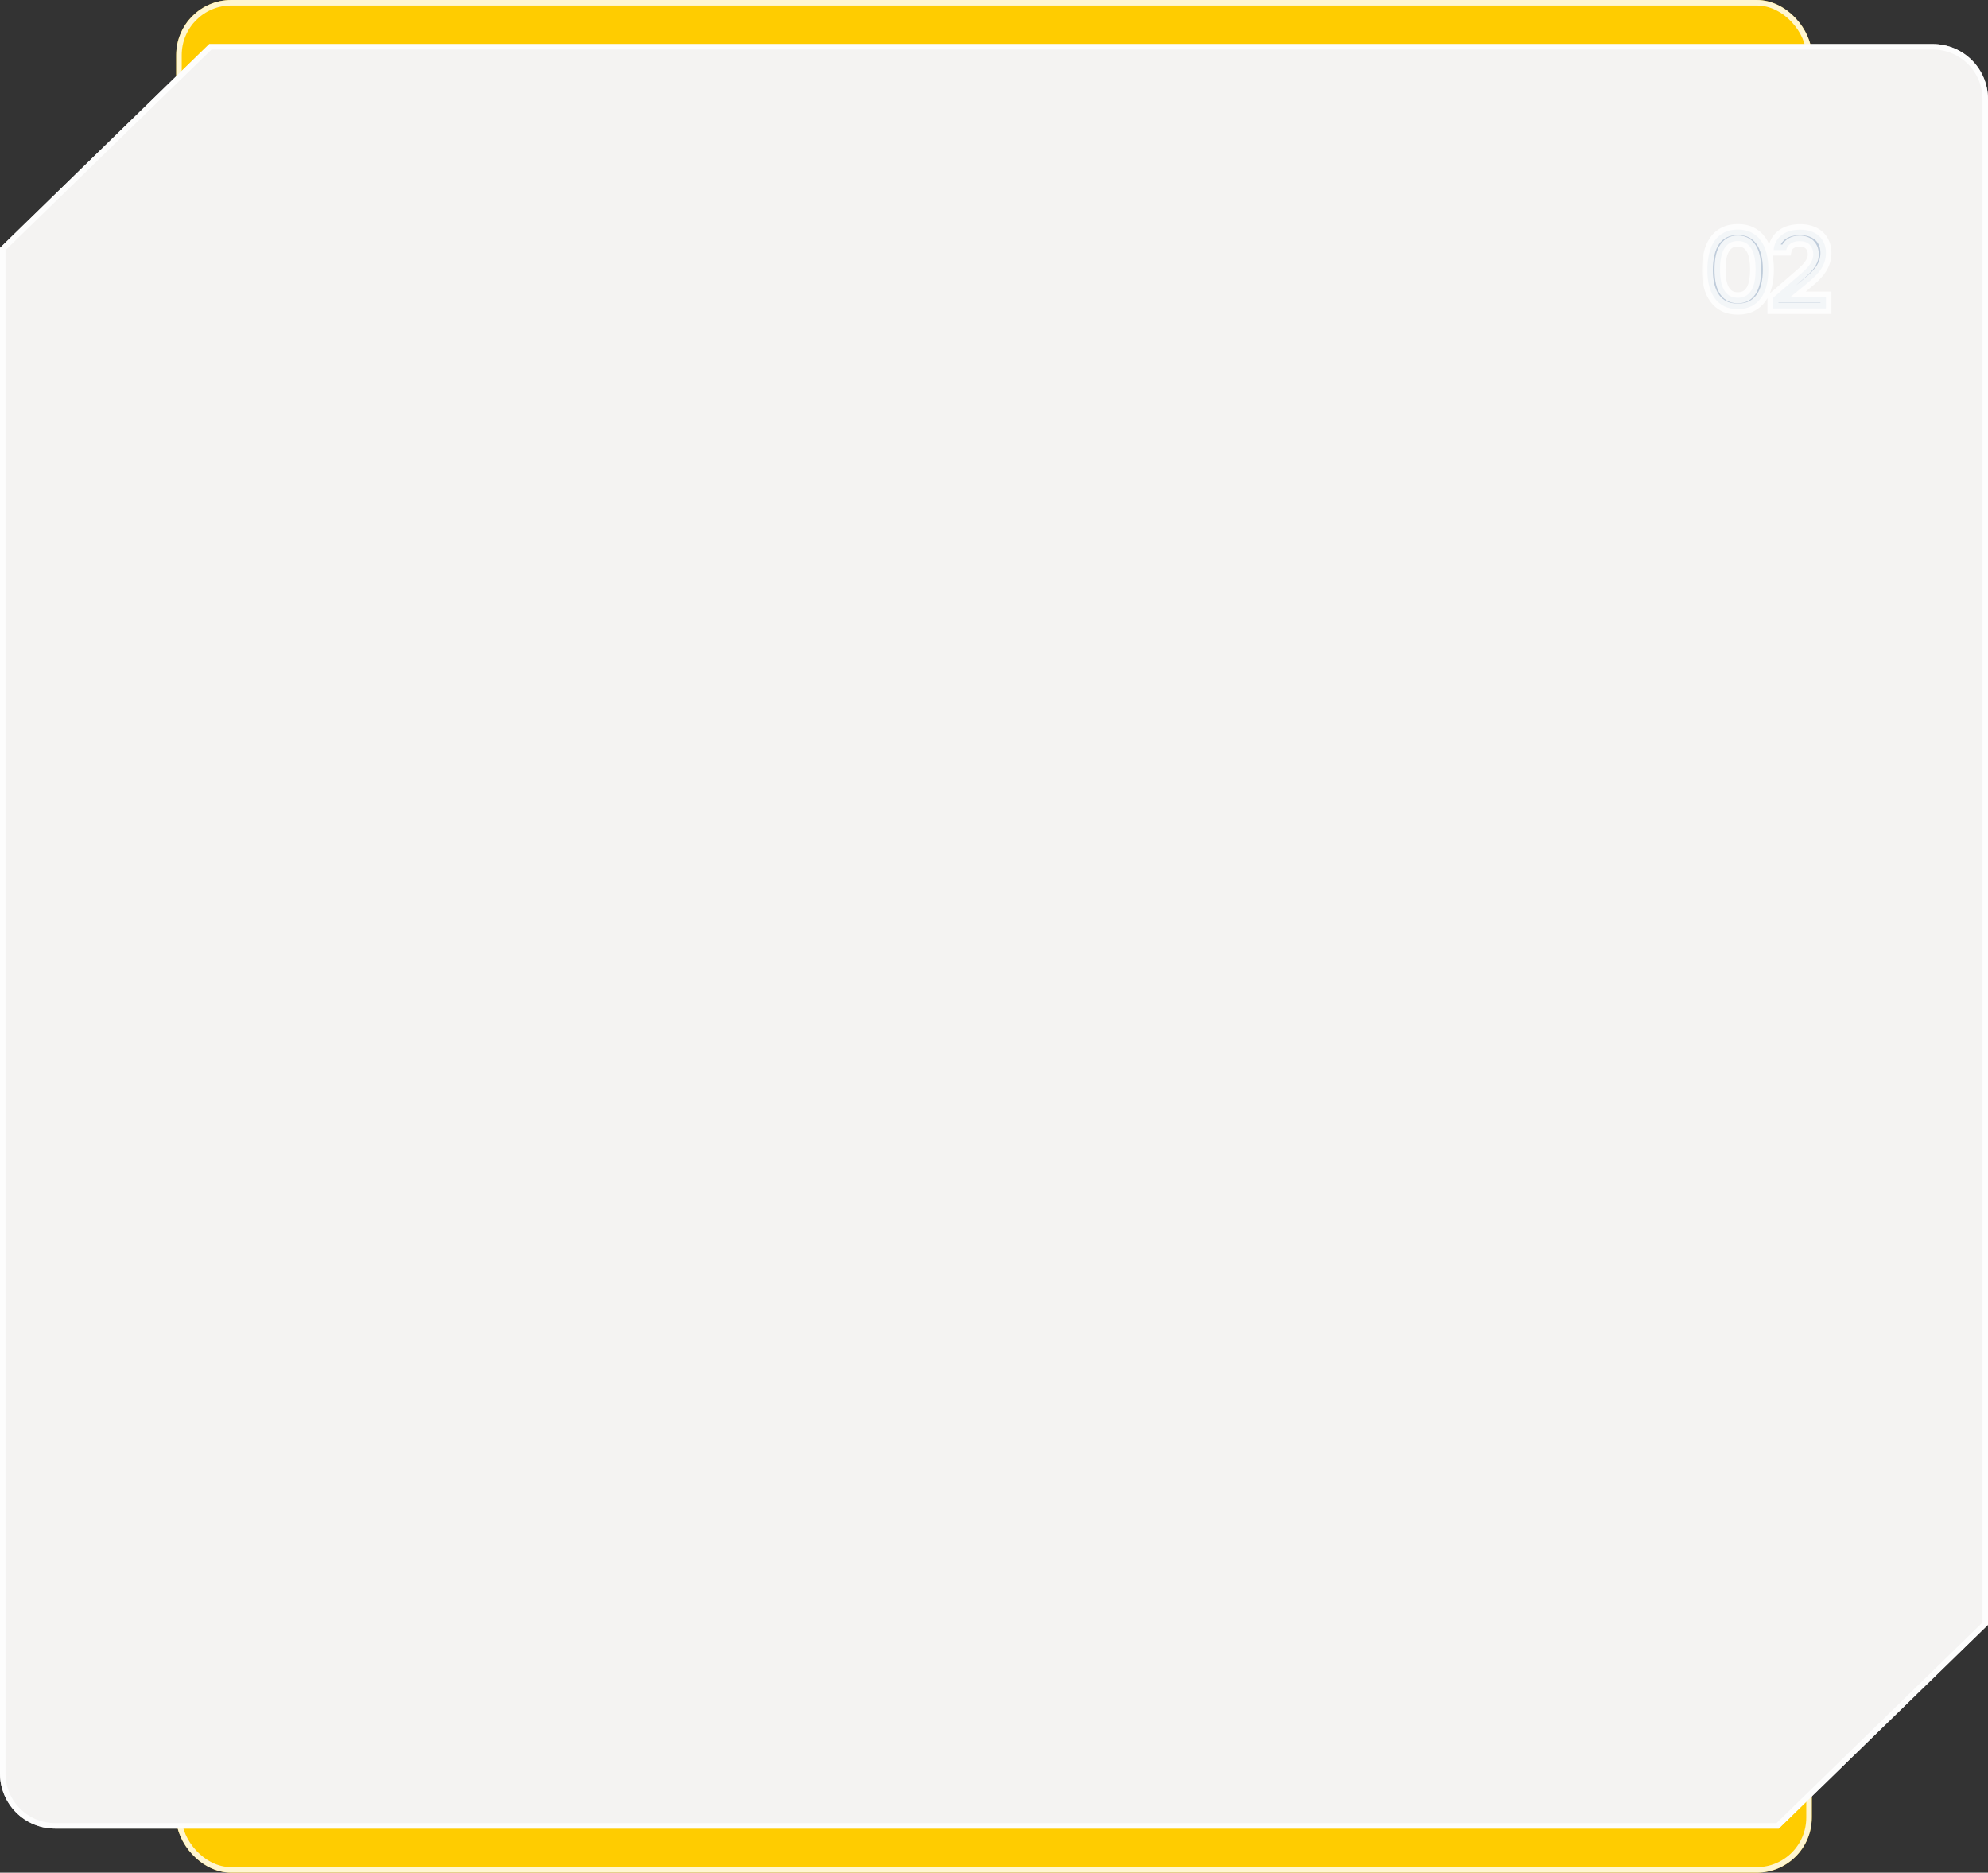
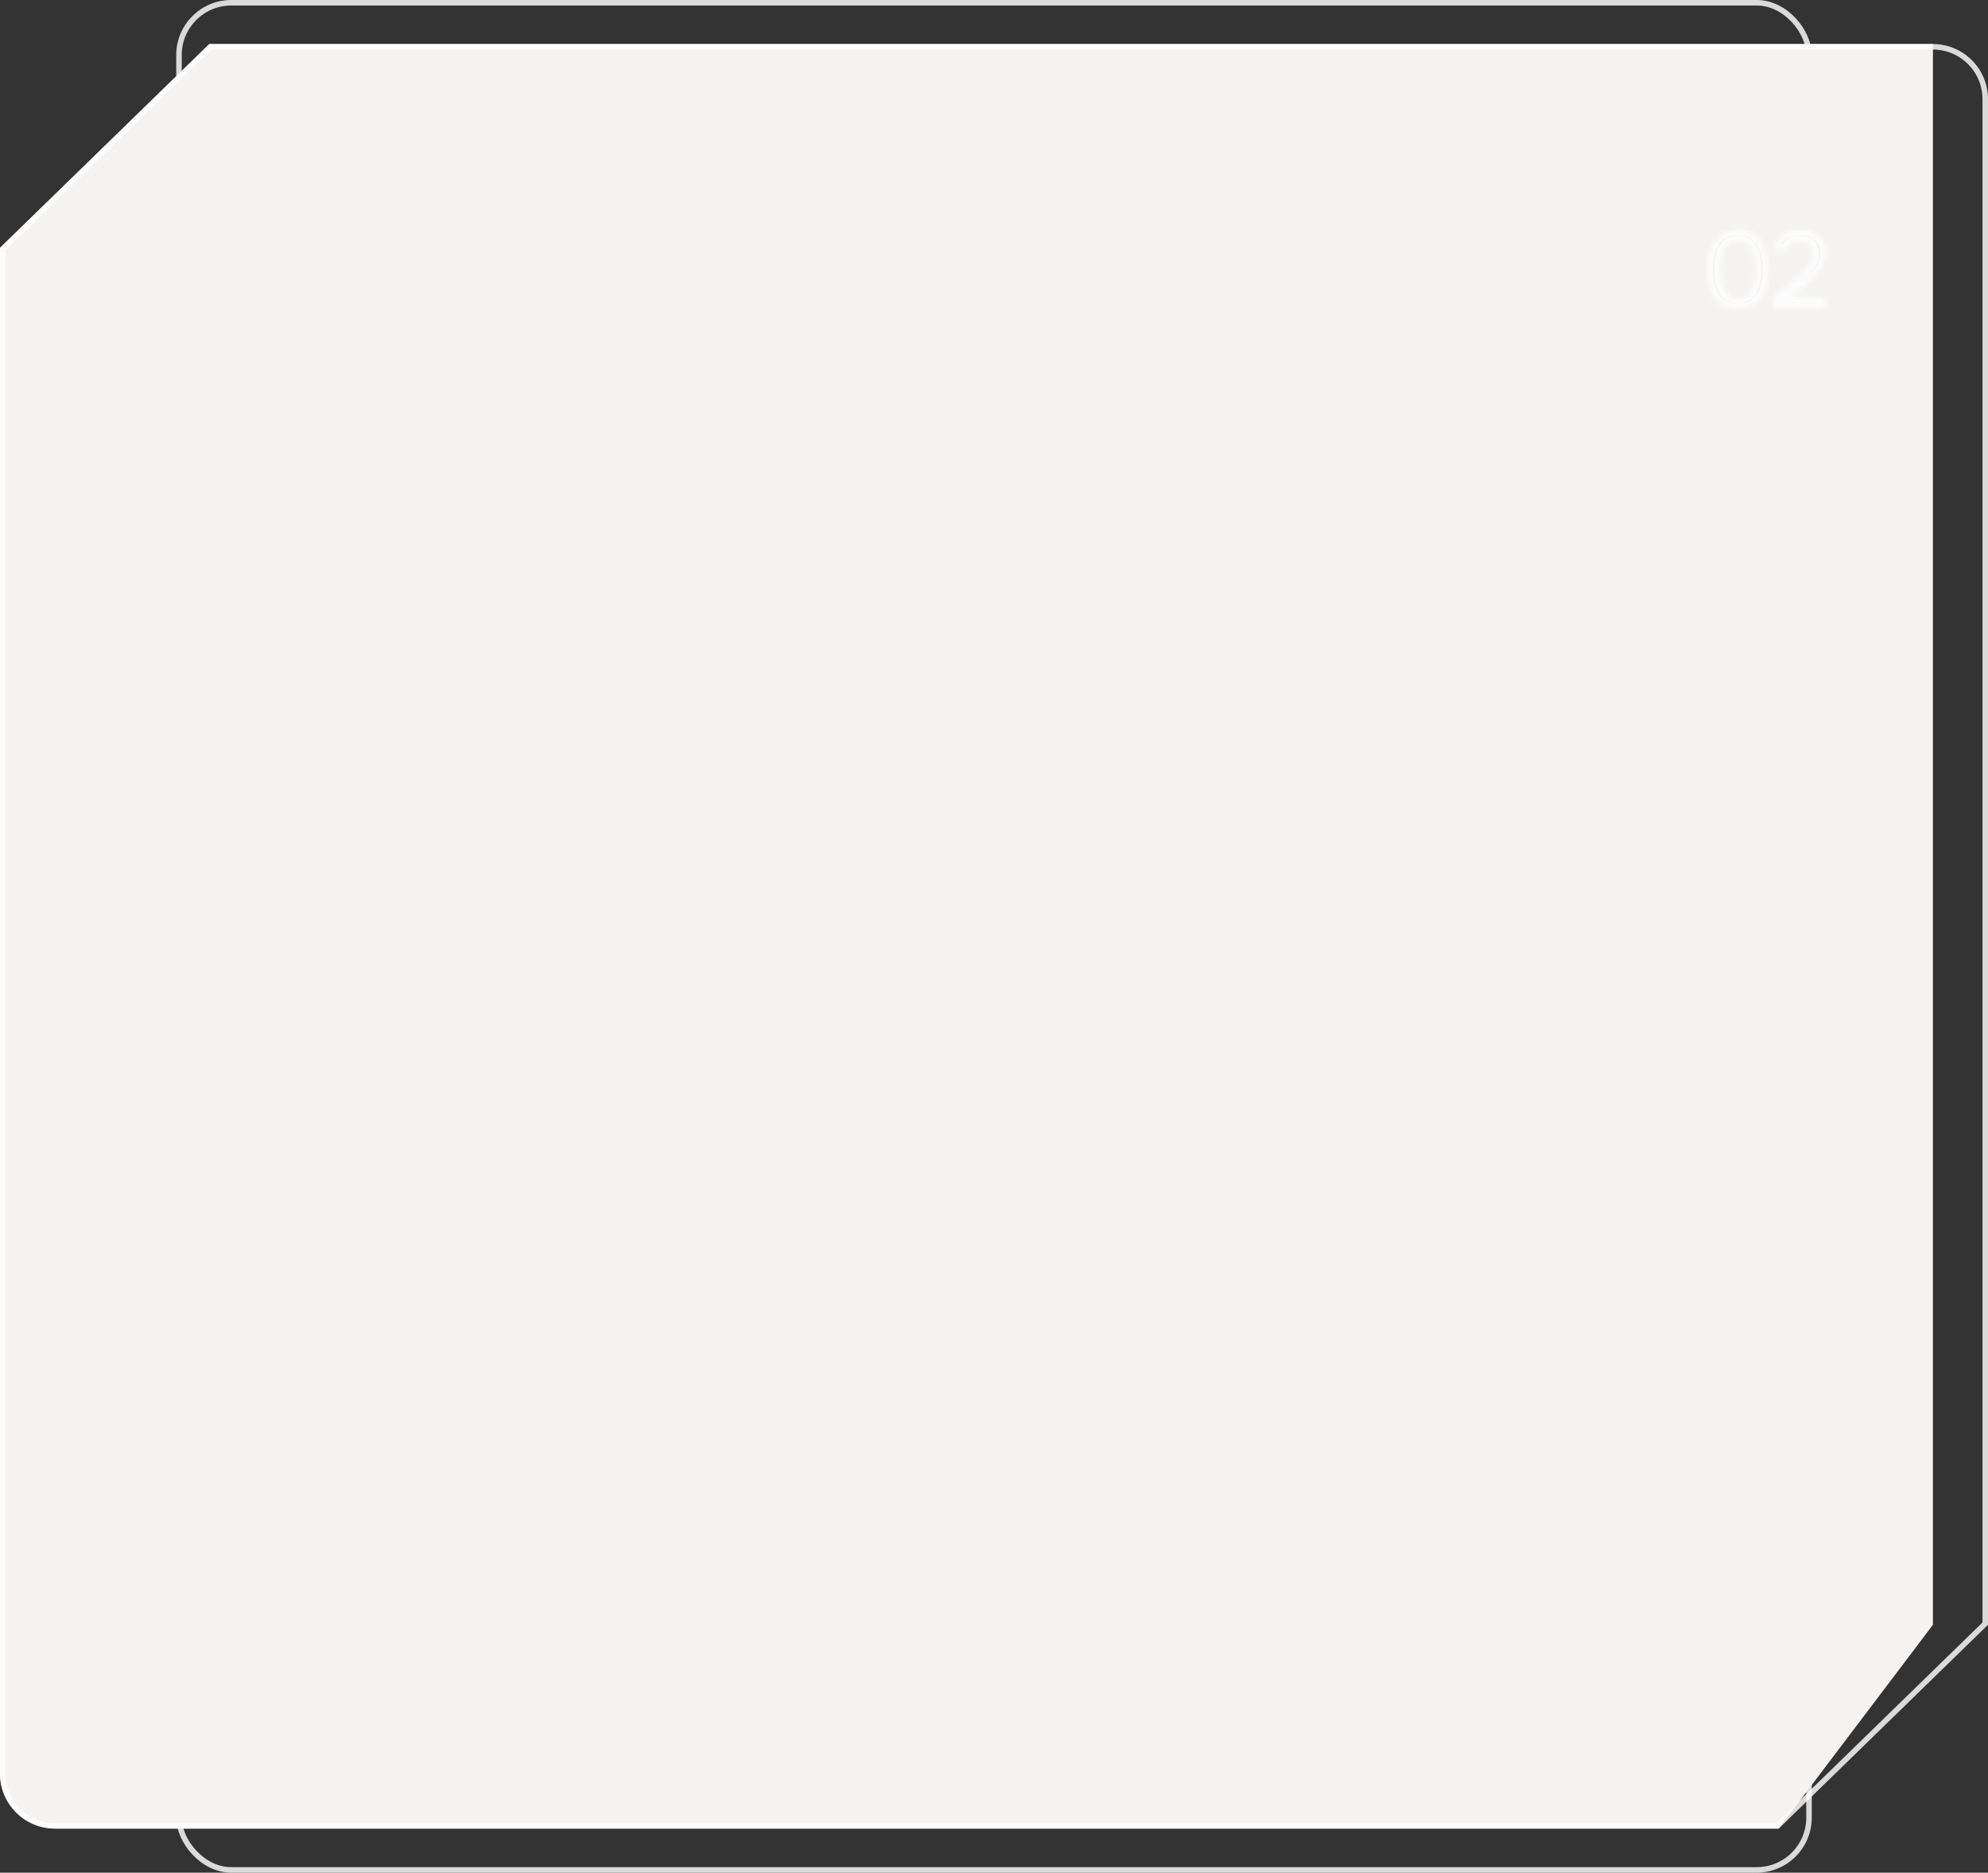
<svg xmlns="http://www.w3.org/2000/svg" width="361" height="340" viewBox="0 0 361 340" fill="none">
  <rect x="0" y="0" width="361" height="340" fill="#333333" stroke="none" />
-   <rect x="32" width="297" height="340" rx="10" fill="#FFCC00" />
  <rect x="32.5" y="0.5" width="296" height="339" rx="9.5" stroke="white" stroke-opacity="0.82" />
-   <path d="M38 8H351C356.523 8 361 12.477 361 18V295L323 332H10C4.477 332 0 327.523 0 322V45L38 8Z" fill="#F4F3F2" />
+   <path d="M38 8H351V295L323 332H10C4.477 332 0 327.523 0 322V45L38 8Z" fill="#F4F3F2" />
  <path d="M0.5 45.211L38.203 8.5H351C356.247 8.5 360.5 12.753 360.5 18V294.789L322.797 331.5H10C4.753 331.5 0.5 327.247 0.5 322V45.211Z" stroke="white" stroke-opacity="0.82" />
  <mask id="path-5-outside-1_2288_12389" maskUnits="userSpaceOnUse" x="309" y="40" width="24" height="18" fill="black">
-     <rect fill="white" x="309" y="40" width="24" height="18" />
    <path d="M321.12 48.92C321.12 50 321.007 50.987 320.78 51.88C320.567 52.76 320.227 53.513 319.76 54.14C319.307 54.767 318.733 55.253 318.04 55.6C317.347 55.947 316.527 56.12 315.58 56.12C314.633 56.12 313.813 55.953 313.12 55.62C312.427 55.273 311.853 54.793 311.4 54.18C310.947 53.567 310.607 52.827 310.38 51.96C310.153 51.093 310.04 50.127 310.04 49.06C310.04 47.967 310.147 46.967 310.36 46.06C310.573 45.153 310.907 44.373 311.36 43.72C311.813 43.067 312.387 42.567 313.08 42.22C313.787 41.86 314.62 41.68 315.58 41.68C316.513 41.68 317.327 41.853 318.02 42.2C318.713 42.547 319.287 43.04 319.74 43.68C320.207 44.32 320.553 45.087 320.78 45.98C321.007 46.86 321.12 47.84 321.12 48.92ZM312.34 48.92C312.34 49.653 312.393 50.333 312.5 50.96C312.607 51.587 312.787 52.133 313.04 52.6C313.293 53.053 313.627 53.413 314.04 53.68C314.453 53.933 314.967 54.06 315.58 54.06C316.18 54.06 316.687 53.933 317.1 53.68C317.513 53.413 317.847 53.053 318.1 52.6C318.353 52.133 318.533 51.587 318.64 50.96C318.747 50.333 318.8 49.653 318.8 48.92C318.8 48.2 318.747 47.527 318.64 46.9C318.533 46.26 318.353 45.713 318.1 45.26C317.847 44.793 317.513 44.427 317.1 44.16C316.687 43.893 316.18 43.76 315.58 43.76C314.967 43.76 314.453 43.893 314.04 44.16C313.627 44.427 313.293 44.793 313.04 45.26C312.787 45.713 312.607 46.26 312.5 46.9C312.393 47.527 312.34 48.2 312.34 48.92ZM325.852 50.72C326.172 50.44 326.525 50.133 326.912 49.8C327.312 49.467 327.685 49.12 328.032 48.76C328.392 48.387 328.685 47.987 328.912 47.56C329.152 47.133 329.272 46.673 329.272 46.18C329.272 45.46 329.058 44.88 328.632 44.44C328.205 44 327.592 43.78 326.792 43.78C326.152 43.78 325.612 43.927 325.172 44.22C324.732 44.513 324.458 44.907 324.352 45.4H322.072C322.125 44.787 322.292 44.24 322.572 43.76C322.865 43.28 323.232 42.887 323.672 42.58C324.112 42.273 324.592 42.053 325.112 41.92C325.645 41.773 326.252 41.7 326.932 41.7C327.572 41.7 328.172 41.787 328.732 41.96C329.292 42.133 329.778 42.393 330.192 42.74C330.618 43.087 330.952 43.527 331.192 44.06C331.445 44.58 331.572 45.193 331.572 45.9C331.572 46.46 331.498 46.973 331.352 47.44C331.205 47.907 331.005 48.34 330.752 48.74C330.498 49.14 330.205 49.513 329.872 49.86C329.552 50.207 329.212 50.533 328.852 50.84C328.372 51.253 327.945 51.613 327.572 51.92C327.212 52.213 326.885 52.48 326.592 52.72C326.298 52.96 326.032 53.18 325.792 53.38C325.552 53.567 325.325 53.753 325.112 53.94H331.572V56H321.952V54.1L325.852 50.72Z" />
  </mask>
-   <path d="M321.12 48.92C321.12 50 321.007 50.987 320.78 51.88C320.567 52.76 320.227 53.513 319.76 54.14C319.307 54.767 318.733 55.253 318.04 55.6C317.347 55.947 316.527 56.12 315.58 56.12C314.633 56.12 313.813 55.953 313.12 55.62C312.427 55.273 311.853 54.793 311.4 54.18C310.947 53.567 310.607 52.827 310.38 51.96C310.153 51.093 310.04 50.127 310.04 49.06C310.04 47.967 310.147 46.967 310.36 46.06C310.573 45.153 310.907 44.373 311.36 43.72C311.813 43.067 312.387 42.567 313.08 42.22C313.787 41.86 314.62 41.68 315.58 41.68C316.513 41.68 317.327 41.853 318.02 42.2C318.713 42.547 319.287 43.04 319.74 43.68C320.207 44.32 320.553 45.087 320.78 45.98C321.007 46.86 321.12 47.84 321.12 48.92ZM312.34 48.92C312.34 49.653 312.393 50.333 312.5 50.96C312.607 51.587 312.787 52.133 313.04 52.6C313.293 53.053 313.627 53.413 314.04 53.68C314.453 53.933 314.967 54.06 315.58 54.06C316.18 54.06 316.687 53.933 317.1 53.68C317.513 53.413 317.847 53.053 318.1 52.6C318.353 52.133 318.533 51.587 318.64 50.96C318.747 50.333 318.8 49.653 318.8 48.92C318.8 48.2 318.747 47.527 318.64 46.9C318.533 46.26 318.353 45.713 318.1 45.26C317.847 44.793 317.513 44.427 317.1 44.16C316.687 43.893 316.18 43.76 315.58 43.76C314.967 43.76 314.453 43.893 314.04 44.16C313.627 44.427 313.293 44.793 313.04 45.26C312.787 45.713 312.607 46.26 312.5 46.9C312.393 47.527 312.34 48.2 312.34 48.92ZM325.852 50.72C326.172 50.44 326.525 50.133 326.912 49.8C327.312 49.467 327.685 49.12 328.032 48.76C328.392 48.387 328.685 47.987 328.912 47.56C329.152 47.133 329.272 46.673 329.272 46.18C329.272 45.46 329.058 44.88 328.632 44.44C328.205 44 327.592 43.78 326.792 43.78C326.152 43.78 325.612 43.927 325.172 44.22C324.732 44.513 324.458 44.907 324.352 45.4H322.072C322.125 44.787 322.292 44.24 322.572 43.76C322.865 43.28 323.232 42.887 323.672 42.58C324.112 42.273 324.592 42.053 325.112 41.92C325.645 41.773 326.252 41.7 326.932 41.7C327.572 41.7 328.172 41.787 328.732 41.96C329.292 42.133 329.778 42.393 330.192 42.74C330.618 43.087 330.952 43.527 331.192 44.06C331.445 44.58 331.572 45.193 331.572 45.9C331.572 46.46 331.498 46.973 331.352 47.44C331.205 47.907 331.005 48.34 330.752 48.74C330.498 49.14 330.205 49.513 329.872 49.86C329.552 50.207 329.212 50.533 328.852 50.84C328.372 51.253 327.945 51.613 327.572 51.92C327.212 52.213 326.885 52.48 326.592 52.72C326.298 52.96 326.032 53.18 325.792 53.38C325.552 53.567 325.325 53.753 325.112 53.94H331.572V56H321.952V54.1L325.852 50.72Z" fill="#BFCCDA" />
  <path d="M320.78 51.88L319.811 51.634L319.808 51.644L320.78 51.88ZM319.76 54.14L318.958 53.543L318.95 53.554L319.76 54.14ZM318.04 55.6L318.487 56.494L318.04 55.6ZM313.12 55.62L312.673 56.514L312.68 56.518L312.687 56.521L313.12 55.62ZM311.4 54.18L310.596 54.774L311.4 54.18ZM310.38 51.96L311.347 51.707L310.38 51.96ZM311.36 43.72L310.538 43.15L311.36 43.72ZM313.08 42.22L313.527 43.114L313.534 43.111L313.08 42.22ZM318.02 42.2L318.467 41.306L318.467 41.306L318.02 42.2ZM319.74 43.68L318.924 44.258L318.932 44.269L319.74 43.68ZM320.78 45.98L319.811 46.226L319.812 46.229L320.78 45.98ZM312.5 50.96L311.514 51.128L312.5 50.96ZM313.04 52.6L312.161 53.077L312.167 53.088L313.04 52.6ZM314.04 53.68L313.498 54.52L313.508 54.527L313.517 54.533L314.04 53.68ZM317.1 53.68L317.623 54.533L317.632 54.527L317.642 54.52L317.1 53.68ZM318.1 52.6L318.973 53.088L318.979 53.077L318.1 52.6ZM318.64 50.96L319.626 51.128L318.64 50.96ZM318.64 46.9L317.654 47.064L317.654 47.068L318.64 46.9ZM318.1 45.26L317.221 45.737L317.227 45.748L318.1 45.26ZM317.1 44.16L316.558 45H316.558L317.1 44.16ZM314.04 44.16L314.582 45H314.582L314.04 44.16ZM313.04 45.26L313.913 45.748L313.919 45.737L313.04 45.26ZM312.5 46.9L313.486 47.068L313.486 47.064L312.5 46.9ZM320.12 48.92C320.12 49.931 320.014 50.834 319.811 51.634L321.749 52.126C321.999 51.14 322.12 50.069 322.12 48.92H320.12ZM319.808 51.644C319.622 52.414 319.333 53.04 318.958 53.543L320.562 54.737C321.121 53.987 321.512 53.106 321.752 52.116L319.808 51.644ZM318.95 53.554C318.591 54.05 318.142 54.431 317.593 54.706L318.487 56.494C319.324 56.076 320.022 55.484 320.57 54.726L318.95 53.554ZM317.593 54.706C317.066 54.969 316.405 55.12 315.58 55.12V57.12C316.648 57.12 317.628 56.924 318.487 56.494L317.593 54.706ZM315.58 55.12C314.749 55.12 314.084 54.974 313.553 54.719L312.687 56.521C313.543 56.933 314.517 57.12 315.58 57.12V55.12ZM313.567 54.726C313.012 54.448 312.562 54.07 312.204 53.586L310.596 54.774C311.144 55.517 311.841 56.099 312.673 56.514L313.567 54.726ZM312.204 53.586C311.838 53.091 311.547 52.472 311.347 51.707L309.413 52.213C309.666 53.182 310.055 54.042 310.596 54.774L312.204 53.586ZM311.347 51.707C311.146 50.937 311.04 50.057 311.04 49.06H309.04C309.04 50.196 309.161 51.25 309.413 52.213L311.347 51.707ZM311.04 49.06C311.04 48.031 311.14 47.109 311.333 46.289L309.387 45.831C309.153 46.824 309.04 47.903 309.04 49.06H311.04ZM311.333 46.289C311.523 45.484 311.811 44.824 312.182 44.29L310.538 43.15C310.002 43.922 309.624 44.823 309.387 45.831L311.333 46.289ZM312.182 44.29C312.542 43.771 312.988 43.384 313.527 43.114L312.633 41.326C311.785 41.749 311.085 42.362 310.538 43.15L312.182 44.29ZM313.534 43.111C314.073 42.836 314.745 42.68 315.58 42.68V40.68C314.495 40.68 313.5 40.884 312.626 41.329L313.534 43.111ZM315.58 42.68C316.389 42.68 317.044 42.83 317.573 43.094L318.467 41.306C317.609 40.877 316.637 40.68 315.58 40.68V42.68ZM317.573 43.094C318.117 43.367 318.565 43.751 318.924 44.258L320.556 43.102C320.009 42.329 319.309 41.727 318.467 41.306L317.573 43.094ZM318.932 44.269C319.312 44.791 319.61 45.436 319.811 46.226L321.749 45.734C321.496 44.737 321.101 43.849 320.548 43.091L318.932 44.269ZM319.812 46.229C320.014 47.014 320.12 47.909 320.12 48.92H322.12C322.12 47.771 322 46.706 321.748 45.731L319.812 46.229ZM311.34 48.92C311.34 49.701 311.397 50.438 311.514 51.128L313.486 50.792C313.39 50.229 313.34 49.605 313.34 48.92H311.34ZM311.514 51.128C311.636 51.842 311.846 52.497 312.161 53.077L313.919 52.123C313.727 51.77 313.578 51.331 313.486 50.792L311.514 51.128ZM312.167 53.088C312.496 53.676 312.939 54.16 313.498 54.52L314.582 52.84C314.314 52.667 314.091 52.431 313.913 52.112L312.167 53.088ZM313.517 54.533C314.125 54.905 314.831 55.06 315.58 55.06V53.06C315.103 53.06 314.782 52.962 314.563 52.827L313.517 54.533ZM315.58 55.06C316.321 55.06 317.018 54.903 317.623 54.533L316.577 52.827C316.355 52.964 316.039 53.06 315.58 53.06V55.06ZM317.642 54.52C318.201 54.16 318.644 53.676 318.973 53.088L317.227 52.112C317.049 52.431 316.826 52.667 316.558 52.84L317.642 54.52ZM318.979 53.077C319.294 52.497 319.504 51.842 319.626 51.128L317.654 50.792C317.562 51.331 317.413 51.77 317.221 52.123L318.979 53.077ZM319.626 51.128C319.743 50.438 319.8 49.701 319.8 48.92H317.8C317.8 49.605 317.75 50.229 317.654 50.792L319.626 51.128ZM319.8 48.92C319.8 48.151 319.743 47.421 319.626 46.732L317.654 47.068C317.75 47.632 317.8 48.249 317.8 48.92H319.8ZM319.626 46.736C319.505 46.009 319.294 45.347 318.973 44.772L317.227 45.748C317.412 46.079 317.561 46.511 317.654 47.064L319.626 46.736ZM318.979 44.783C318.652 44.181 318.207 43.684 317.642 43.32L316.558 45C316.819 45.169 317.041 45.406 317.221 45.737L318.979 44.783ZM317.642 43.32C317.035 42.928 316.33 42.76 315.58 42.76V44.76C316.03 44.76 316.339 44.859 316.558 45L317.642 43.32ZM315.58 42.76C314.822 42.76 314.109 42.926 313.498 43.32L314.582 45C314.798 44.861 315.112 44.76 315.58 44.76V42.76ZM313.498 43.32C312.933 43.684 312.488 44.181 312.161 44.783L313.919 45.737C314.099 45.406 314.321 45.169 314.582 45L313.498 43.32ZM312.167 44.772C311.846 45.347 311.635 46.009 311.514 46.736L313.486 47.064C313.579 46.511 313.728 46.079 313.913 45.748L312.167 44.772ZM311.514 46.732C311.397 47.421 311.34 48.151 311.34 48.92H313.34C313.34 48.249 313.39 47.632 313.486 47.068L311.514 46.732ZM325.852 50.72L326.507 51.476L326.51 51.473L325.852 50.72ZM326.912 49.8L326.271 49.032L326.265 49.037L326.259 49.043L326.912 49.8ZM328.032 48.76L327.312 48.066L327.311 48.066L328.032 48.76ZM328.912 47.56L328.04 47.07L328.034 47.08L328.028 47.091L328.912 47.56ZM325.172 44.22L324.617 43.388L324.617 43.388L325.172 44.22ZM324.352 45.4V46.4H325.158L325.329 45.611L324.352 45.4ZM322.072 45.4L321.075 45.313L320.981 46.4H322.072V45.4ZM322.572 43.76L321.718 43.239L321.713 43.247L321.708 43.256L322.572 43.76ZM323.672 42.58L324.243 43.4L323.672 42.58ZM325.112 41.92L325.36 42.889L325.368 42.886L325.377 42.884L325.112 41.92ZM330.192 42.74L329.549 43.506L329.555 43.511L329.561 43.516L330.192 42.74ZM331.192 44.06L330.28 44.47L330.286 44.484L330.293 44.498L331.192 44.06ZM331.352 47.44L330.398 47.14L331.352 47.44ZM330.752 48.74L331.596 49.275L330.752 48.74ZM329.872 49.86L329.151 49.167L329.144 49.174L329.137 49.182L329.872 49.86ZM328.852 50.84L328.203 50.079L328.199 50.082L328.852 50.84ZM327.572 51.92L328.203 52.695L328.206 52.693L327.572 51.92ZM326.592 52.72L325.958 51.946V51.946L326.592 52.72ZM325.792 53.38L326.406 54.169L326.419 54.159L326.432 54.148L325.792 53.38ZM325.112 53.94L324.453 53.187L322.45 54.94H325.112V53.94ZM331.572 53.94H332.572V52.94H331.572V53.94ZM331.572 56V57H332.572V56H331.572ZM321.952 56H320.952V57H321.952V56ZM321.952 54.1L321.297 53.344L320.952 53.643V54.1H321.952ZM326.51 51.473C326.828 51.194 327.179 50.889 327.565 50.557L326.259 49.043C325.87 49.377 325.515 49.685 325.193 49.967L326.51 51.473ZM327.552 50.568C327.979 50.212 328.379 49.841 328.752 49.454L327.311 48.066C326.991 48.399 326.644 48.721 326.271 49.032L327.552 50.568ZM328.751 49.454C329.171 49.019 329.521 48.544 329.795 48.029L328.028 47.091C327.849 47.429 327.612 47.755 327.312 48.066L328.751 49.454ZM329.783 48.05C330.108 47.473 330.272 46.844 330.272 46.18H328.272C328.272 46.503 328.195 46.794 328.04 47.07L329.783 48.05ZM330.272 46.18C330.272 45.249 329.988 44.403 329.349 43.744L327.914 45.136C328.128 45.357 328.272 45.671 328.272 46.18H330.272ZM329.349 43.744C328.682 43.055 327.776 42.78 326.792 42.78V44.78C327.407 44.78 327.728 44.945 327.914 45.136L329.349 43.744ZM326.792 42.78C325.996 42.78 325.253 42.964 324.617 43.388L325.726 45.052C325.97 44.889 326.307 44.78 326.792 44.78V42.78ZM324.617 43.388C323.972 43.818 323.539 44.428 323.374 45.189L325.329 45.611C325.378 45.385 325.491 45.209 325.726 45.052L324.617 43.388ZM324.352 44.4H322.072V46.4H324.352V44.4ZM323.068 45.487C323.11 45.004 323.237 44.603 323.435 44.264L321.708 43.256C321.346 43.877 321.14 44.569 321.075 45.313L323.068 45.487ZM323.425 44.281C323.65 43.914 323.922 43.624 324.243 43.4L323.1 41.76C322.541 42.149 322.08 42.646 321.718 43.239L323.425 44.281ZM324.243 43.4C324.585 43.162 324.956 42.992 325.36 42.889L324.863 40.951C324.227 41.114 323.638 41.385 323.1 41.76L324.243 43.4ZM325.377 42.884C325.807 42.766 326.322 42.7 326.932 42.7V40.7C326.182 40.7 325.483 40.781 324.846 40.956L325.377 42.884ZM326.932 42.7C327.48 42.7 327.98 42.774 328.436 42.915L329.027 41.005C328.363 40.799 327.663 40.7 326.932 40.7V42.7ZM328.436 42.915C328.88 43.053 329.246 43.252 329.549 43.506L330.834 41.974C330.31 41.535 329.703 41.214 329.027 41.005L328.436 42.915ZM329.561 43.516C329.859 43.758 330.099 44.07 330.28 44.47L332.103 43.65C331.804 42.983 331.378 42.415 330.822 41.964L329.561 43.516ZM330.293 44.498C330.466 44.855 330.572 45.312 330.572 45.9H332.572C332.572 45.075 332.423 44.305 332.091 43.622L330.293 44.498ZM330.572 45.9C330.572 46.373 330.51 46.783 330.398 47.14L332.306 47.74C332.487 47.163 332.572 46.547 332.572 45.9H330.572ZM330.398 47.14C330.276 47.527 330.112 47.881 329.907 48.205L331.596 49.275C331.898 48.799 332.134 48.286 332.306 47.74L330.398 47.14ZM329.907 48.205C329.69 48.547 329.438 48.868 329.151 49.167L330.592 50.553C330.972 50.159 331.307 49.733 331.596 49.275L329.907 48.205ZM329.137 49.182C328.844 49.499 328.533 49.798 328.203 50.079L329.5 51.601C329.89 51.269 330.259 50.914 330.606 50.538L329.137 49.182ZM328.199 50.082C327.723 50.492 327.303 50.847 326.937 51.147L328.206 52.693C328.587 52.38 329.02 52.015 329.504 51.598L328.199 50.082ZM326.94 51.145C326.579 51.438 326.252 51.706 325.958 51.946L327.225 53.494C327.518 53.255 327.844 52.988 328.203 52.695L326.94 51.145ZM325.958 51.946C325.663 52.188 325.394 52.41 325.151 52.612L326.432 54.148C326.669 53.95 326.933 53.732 327.225 53.494L325.958 51.946ZM325.178 52.591C324.924 52.788 324.682 52.987 324.453 53.187L325.77 54.693C325.968 54.52 326.18 54.345 326.406 54.169L325.178 52.591ZM325.112 54.94H331.572V52.94H325.112V54.94ZM330.572 53.94V56H332.572V53.94H330.572ZM331.572 55H321.952V57H331.572V55ZM322.952 56V54.1H320.952V56H322.952ZM322.606 54.856L326.506 51.476L325.197 49.964L321.297 53.344L322.606 54.856Z" fill="white" fill-opacity="0.82" mask="url(#path-5-outside-1_2288_12389)" />
</svg>